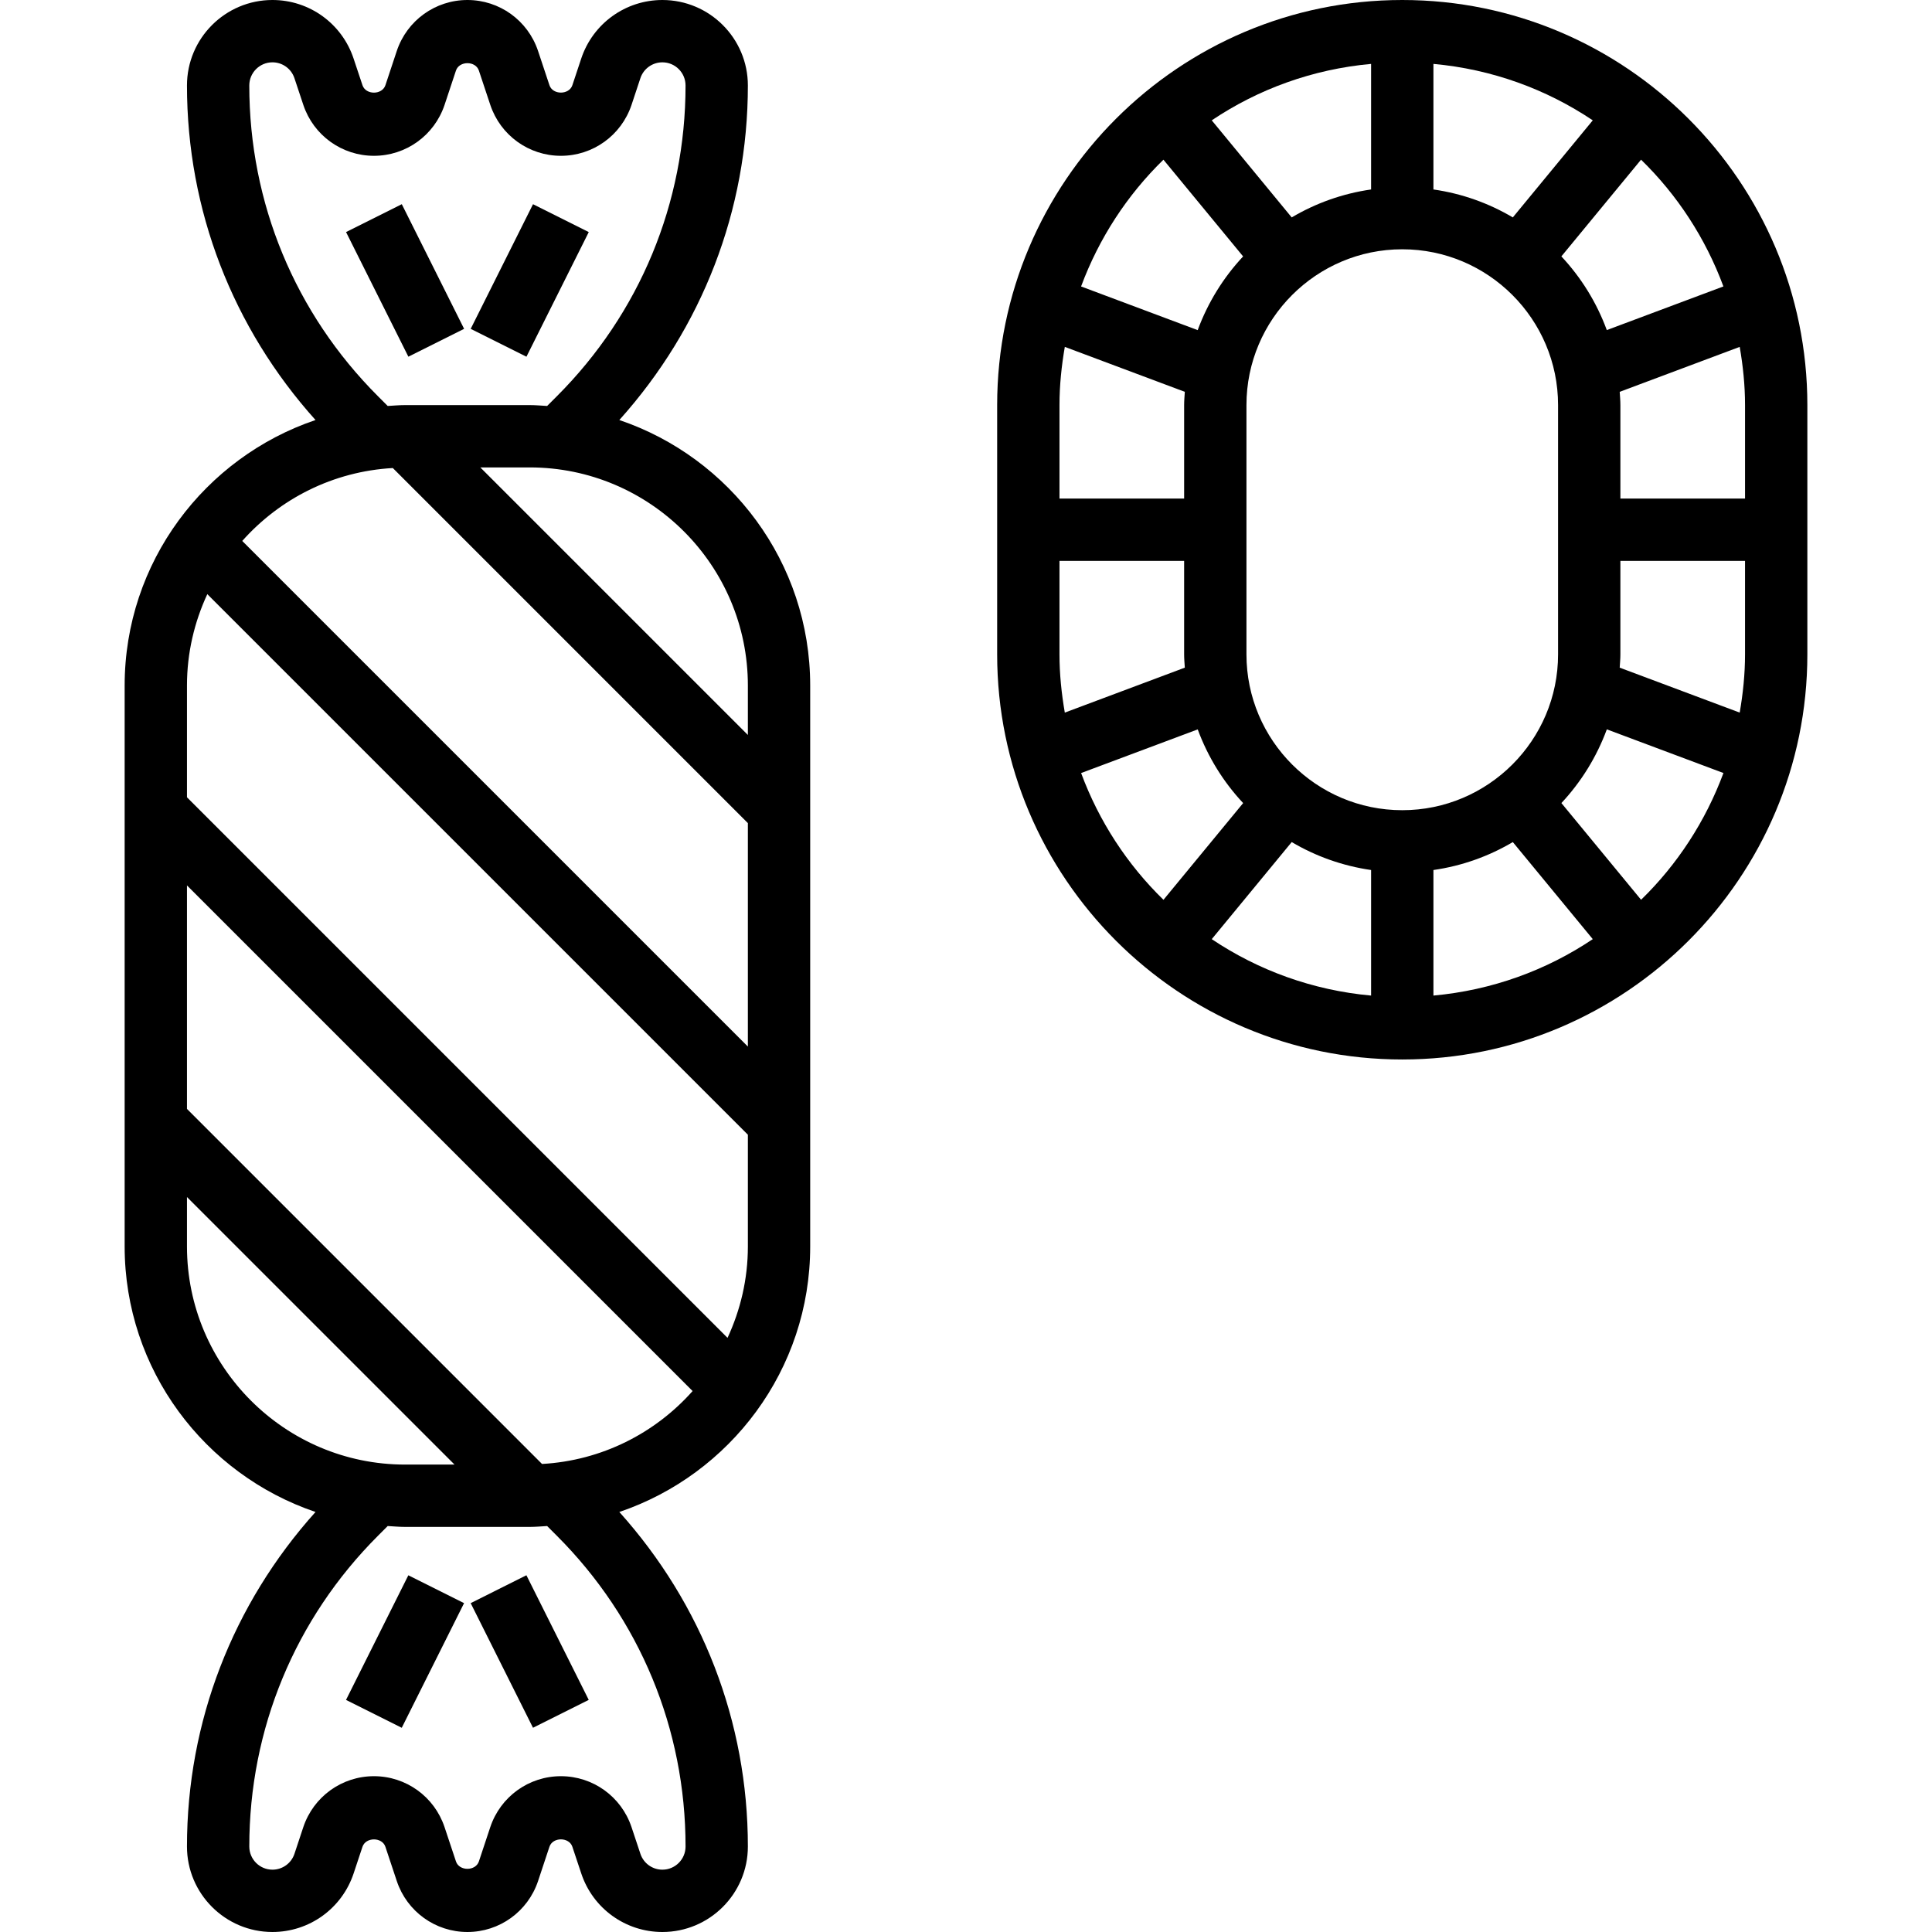
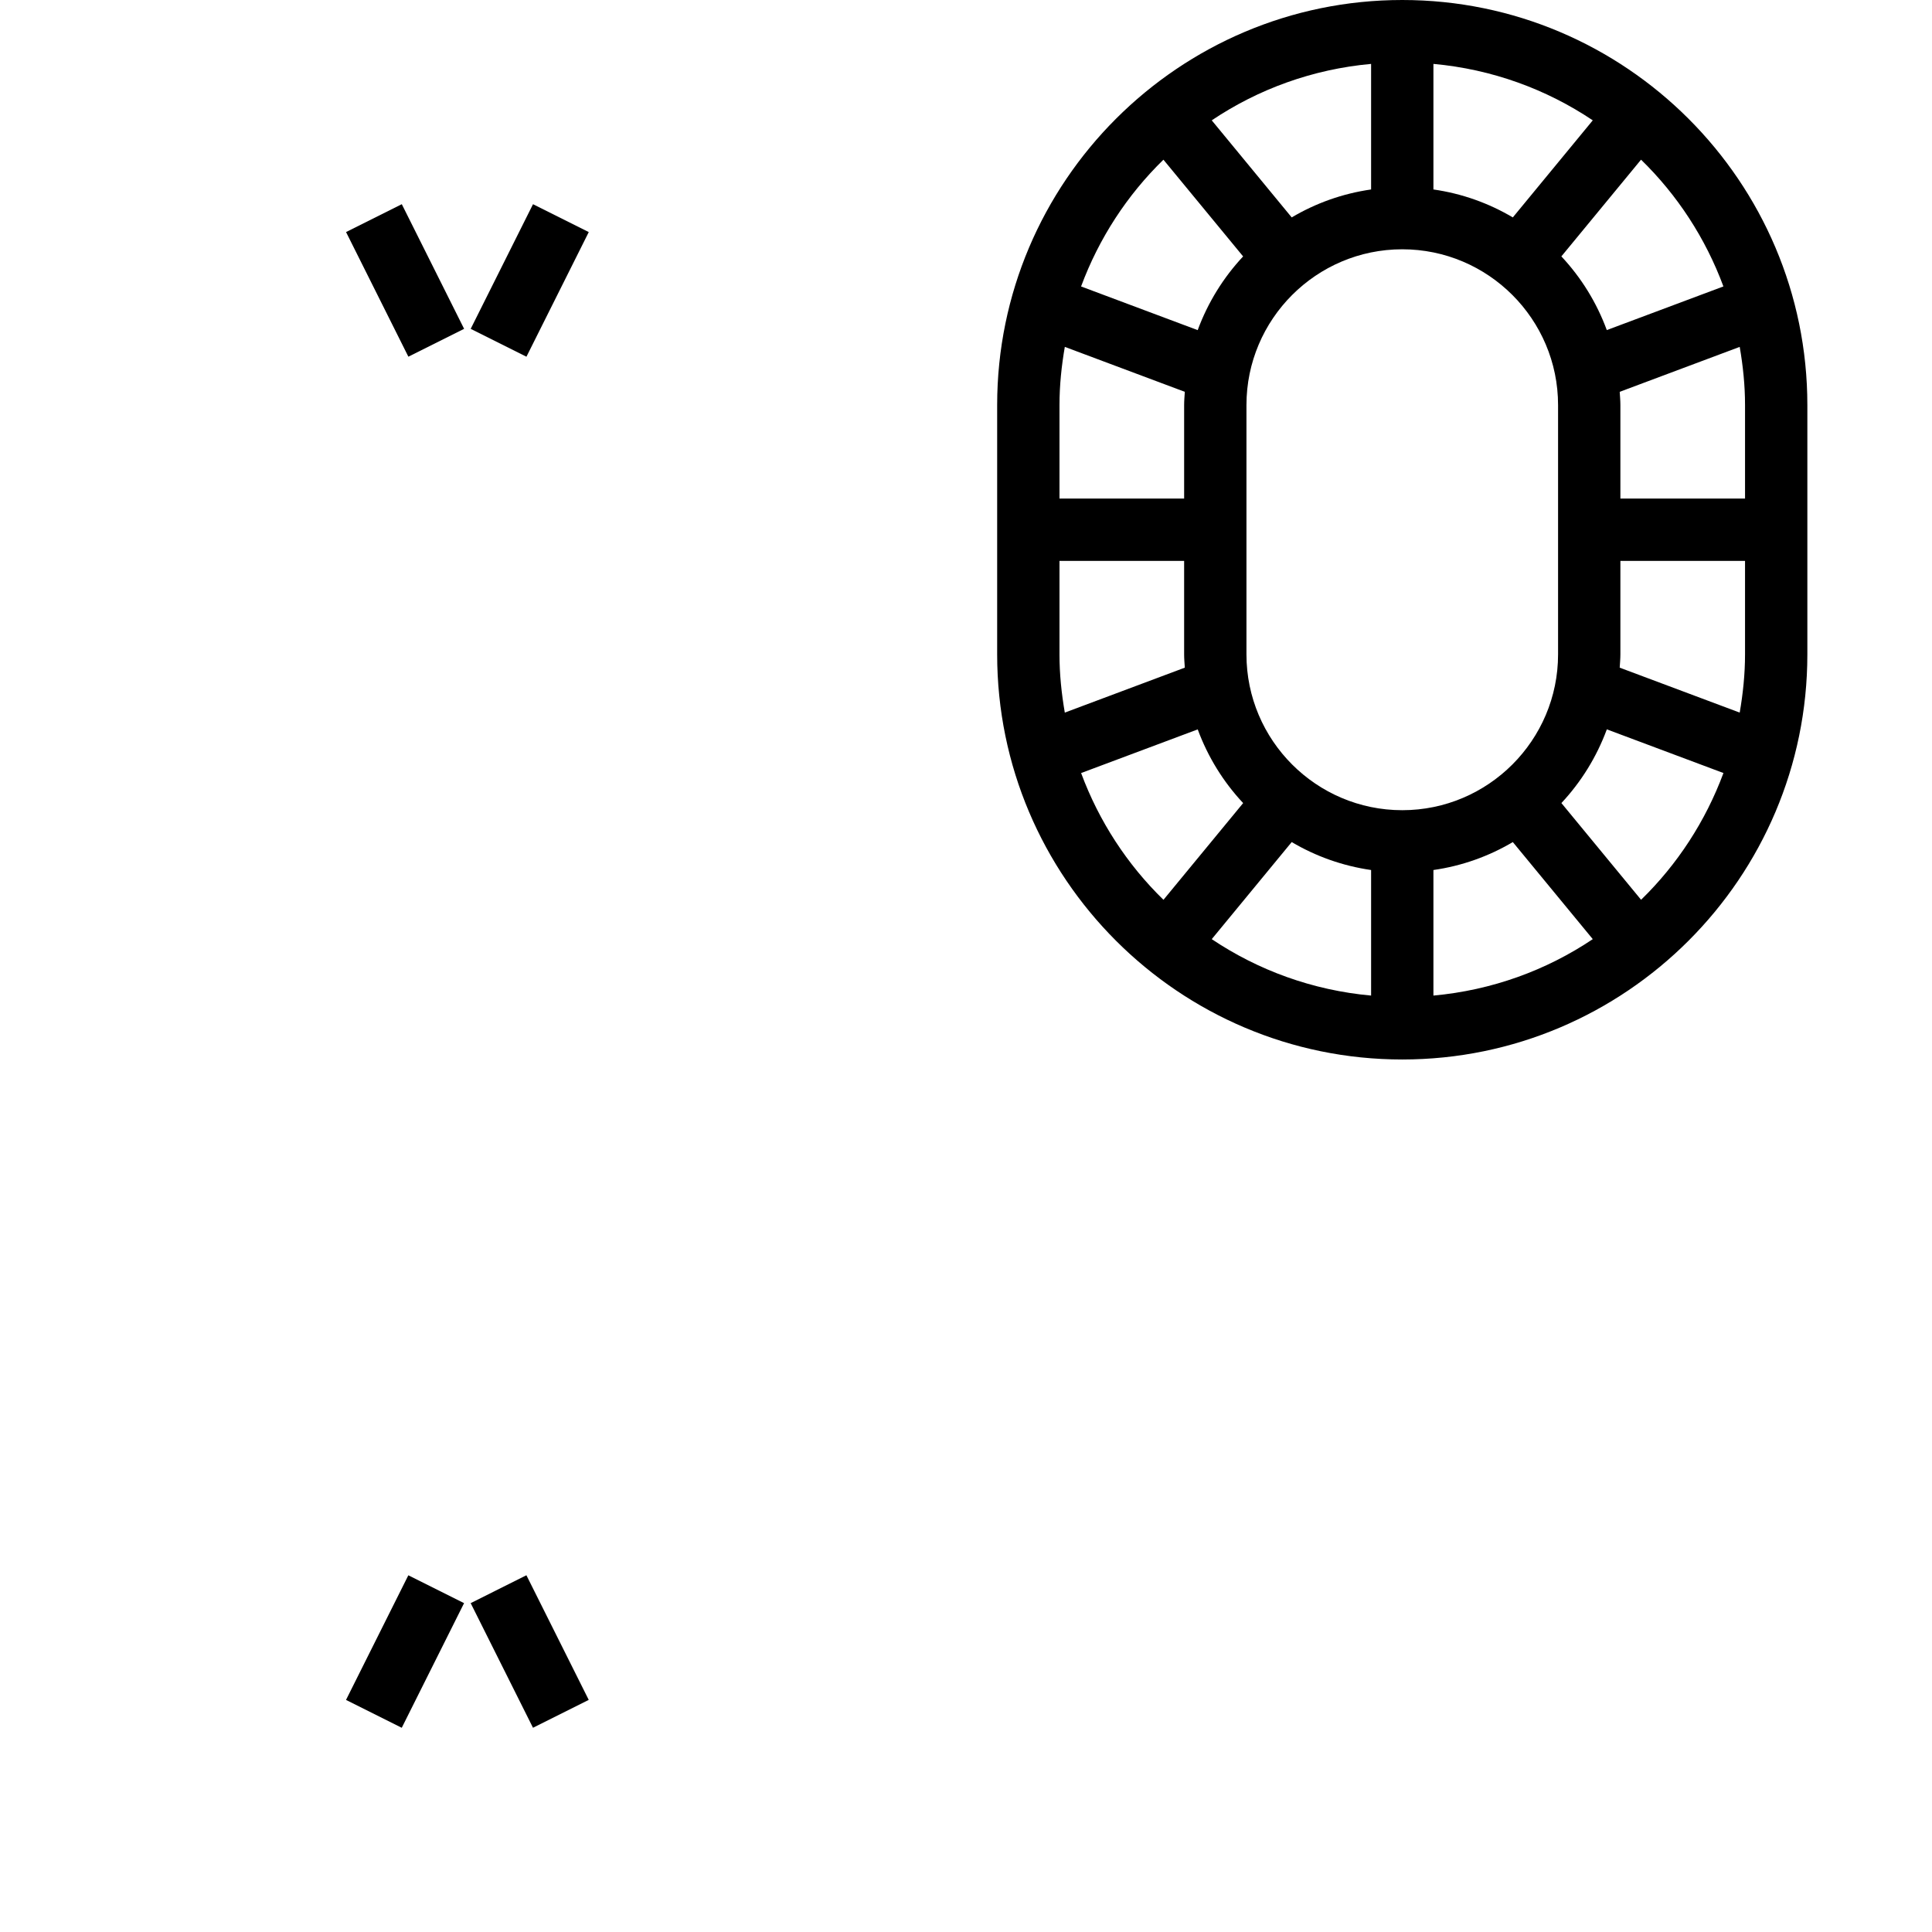
<svg xmlns="http://www.w3.org/2000/svg" height="496pt" viewBox="-32 0 496 496" width="496pt">
-   <path d="m127 107.832c21.246-23.664 33-53.84 33-85.887 0-12.105-9.84-21.945-21.945-21.945-9.461 0-17.832 6.031-20.832 15.016l-2.277 6.855c-.855 2.543-5.043 2.527-5.883.016l-2.941-8.84c-2.617-7.809-9.898-13.047-18.121-13.047s-15.504 5.238-18.129 13.062l-2.926 8.816c-.855 2.547-5.043 2.527-5.883.016l-2.293-6.879c-2.992-8.984-11.363-15.016-20.824-15.016-12.105 0-21.945 9.84-21.945 21.945 0 32.047 11.754 62.223 33 85.887-28.441 9.625-49 36.512-49 68.168v144c0 31.656 20.559 58.543 49 68.168-21.246 23.664-33 53.84-33 85.887 0 12.105 9.84 21.945 21.945 21.945 9.461 0 17.832-6.031 20.832-15.016l2.277-6.855c.855-2.543 5.043-2.527 5.883-.016l2.941 8.84c2.617 7.809 9.898 13.047 18.121 13.047s15.504-5.238 18.129-13.062l2.926-8.816c.855-2.547 5.043-2.527 5.883-.016l2.293 6.879c2.992 8.984 11.363 15.016 20.824 15.016 12.105 0 21.945-9.84 21.945-21.945 0-32.047-11.754-62.223-33-85.887 28.441-9.625 49-36.512 49-68.168v-144c0-31.656-20.559-58.543-49-68.168zm-61.953-6.098c-21.312-21.309-33.047-49.645-33.047-79.789 0-3.281 2.664-5.945 5.945-5.945 2.559 0 4.832 1.633 5.641 4.062l2.293 6.891c2.617 7.809 9.898 13.047 18.121 13.047s15.504-5.238 18.129-13.062l2.926-8.816c.855-2.547 5.043-2.527 5.883-.016l2.941 8.84c2.617 7.816 9.898 13.055 18.121 13.055s15.504-5.238 18.129-13.062l2.277-6.867c.809-2.438 3.09-4.07 5.648-4.07 3.281 0 5.945 2.664 5.945 5.945 0 30.145-11.734 58.48-33.047 79.789l-2.488 2.488c-1.488-.086-2.961-.223-4.465-.223h-32c-1.504 0-2.977.137-4.465.223zm3.801 18.426 91.152 91.152v57.375l-129.809-129.809c9.609-10.816 23.305-17.855 38.656-18.719zm85.93 223.305-138.777-138.777v-28.688c0-8.383 1.902-16.312 5.223-23.465l138.777 138.777v28.688c0 8.383-1.902 16.312-5.223 23.465zm-138.777-23.465v-12.688l68.688 68.688h-12.688c-30.871 0-56-25.129-56-56zm94.953 74.266c21.312 21.309 33.047 49.645 33.047 79.789 0 3.281-2.664 5.945-5.945 5.945-2.559 0-4.832-1.633-5.641-4.062l-2.293-6.891c-2.617-7.809-9.898-13.047-18.121-13.047s-15.504 5.238-18.129 13.062l-2.926 8.816c-.855 2.547-5.043 2.527-5.883.016l-2.941-8.84c-2.617-7.816-9.898-13.055-18.121-13.055s-15.504 5.238-18.129 13.062l-2.277 6.867c-.809 2.438-3.09 4.07-5.648 4.07-3.281 0-5.945-2.664-5.945-5.945 0-30.145 11.734-58.48 33.047-79.789l2.488-2.488c1.488.086 2.961.223 4.465.223h32c1.504 0 2.977-.137 4.465-.223zm-3.801-18.426-91.152-91.152v-57.375l129.809 129.809c-9.609 10.816-23.305 17.855-38.656 18.719zm52.848-187.152-68.688-68.688h12.688c30.871 0 56 25.129 56 56zm0 0" />
  <path d="m56.832 436.418 16-31.996 14.309 7.152-16 32zm0 0" />
  <path d="m88.836 411.57 14.309-7.156 16 31.996-14.309 7.156zm0 0" />
-   <path d="m56.84 59.578 14.312-7.156 16 32-14.312 7.152zm0 0" />
+   <path d="m56.84 59.578 14.312-7.156 16 32-14.312 7.152z" />
  <path d="m88.84 84.426 16-32 14.312 7.156-16 31.996zm0 0" />
  <path d="m328 0c-57.344 0-104 46.656-104 104v64c0 57.344 46.656 104 104 104s104-46.656 104-104v-64c0-57.344-46.656-104-104-104zm86.633 182.945-30.809-11.539c.07-1.133.176-2.254.176-3.406v-24h32v24c0 5.105-.527 10.078-1.367 14.945zm-30.633-54.945v-24c0-1.152-.105-2.273-.176-3.406l30.809-11.539c.84 4.867 1.367 9.84 1.367 14.945v24zm26.449-54.465-29.938 11.207c-2.609-7.086-6.59-13.504-11.664-18.918l20.457-24.832c9.305 9.055 16.551 20.152 21.145 32.543zm-110.832 142.648c6.145 3.633 13.031 6.113 20.383 7.176v32.234c-15.039-1.363-29-6.496-40.91-14.488zm36.383 7.176c7.352-1.055 14.238-3.535 20.383-7.176l20.527 24.922c-11.902 7.992-25.871 13.117-40.91 14.488zm32-55.359c0 22.055-17.945 40-40 40s-40-17.945-40-40v-64c0-22.055 17.945-40 40-40s40 17.945 40 40zm-11.617-112.184c-6.145-3.641-13.031-6.121-20.383-7.176v-32.234c15.039 1.363 29 6.496 40.91 14.488zm-36.383-7.176c-7.352 1.055-14.238 3.535-20.383 7.176l-20.527-24.922c11.91-8 25.871-13.125 40.91-14.488zm-53.312-7.641 20.457 24.832c-5.066 5.414-9.047 11.832-11.664 18.922l-29.938-11.211c4.602-12.398 11.848-23.496 21.145-32.543zm-26.688 127v-24h32v24c0 1.152.105 2.273.176 3.406l-30.809 11.539c-.84-4.867-1.367-9.84-1.367-14.945zm1.367-78.945 30.809 11.539c-.07 1.133-.176 2.254-.176 3.406v24h-32v-24c0-5.105.527-10.078 1.367-14.945zm4.184 109.41 29.938-11.207c2.609 7.086 6.59 13.504 11.664 18.918l-20.457 24.832c-9.305-9.055-16.551-20.152-21.145-32.543zm143.762 32.535-20.457-24.832c5.066-5.414 9.047-11.832 11.664-18.922l29.938 11.211c-4.602 12.398-11.848 23.496-21.145 32.543zm0 0" />
</svg>